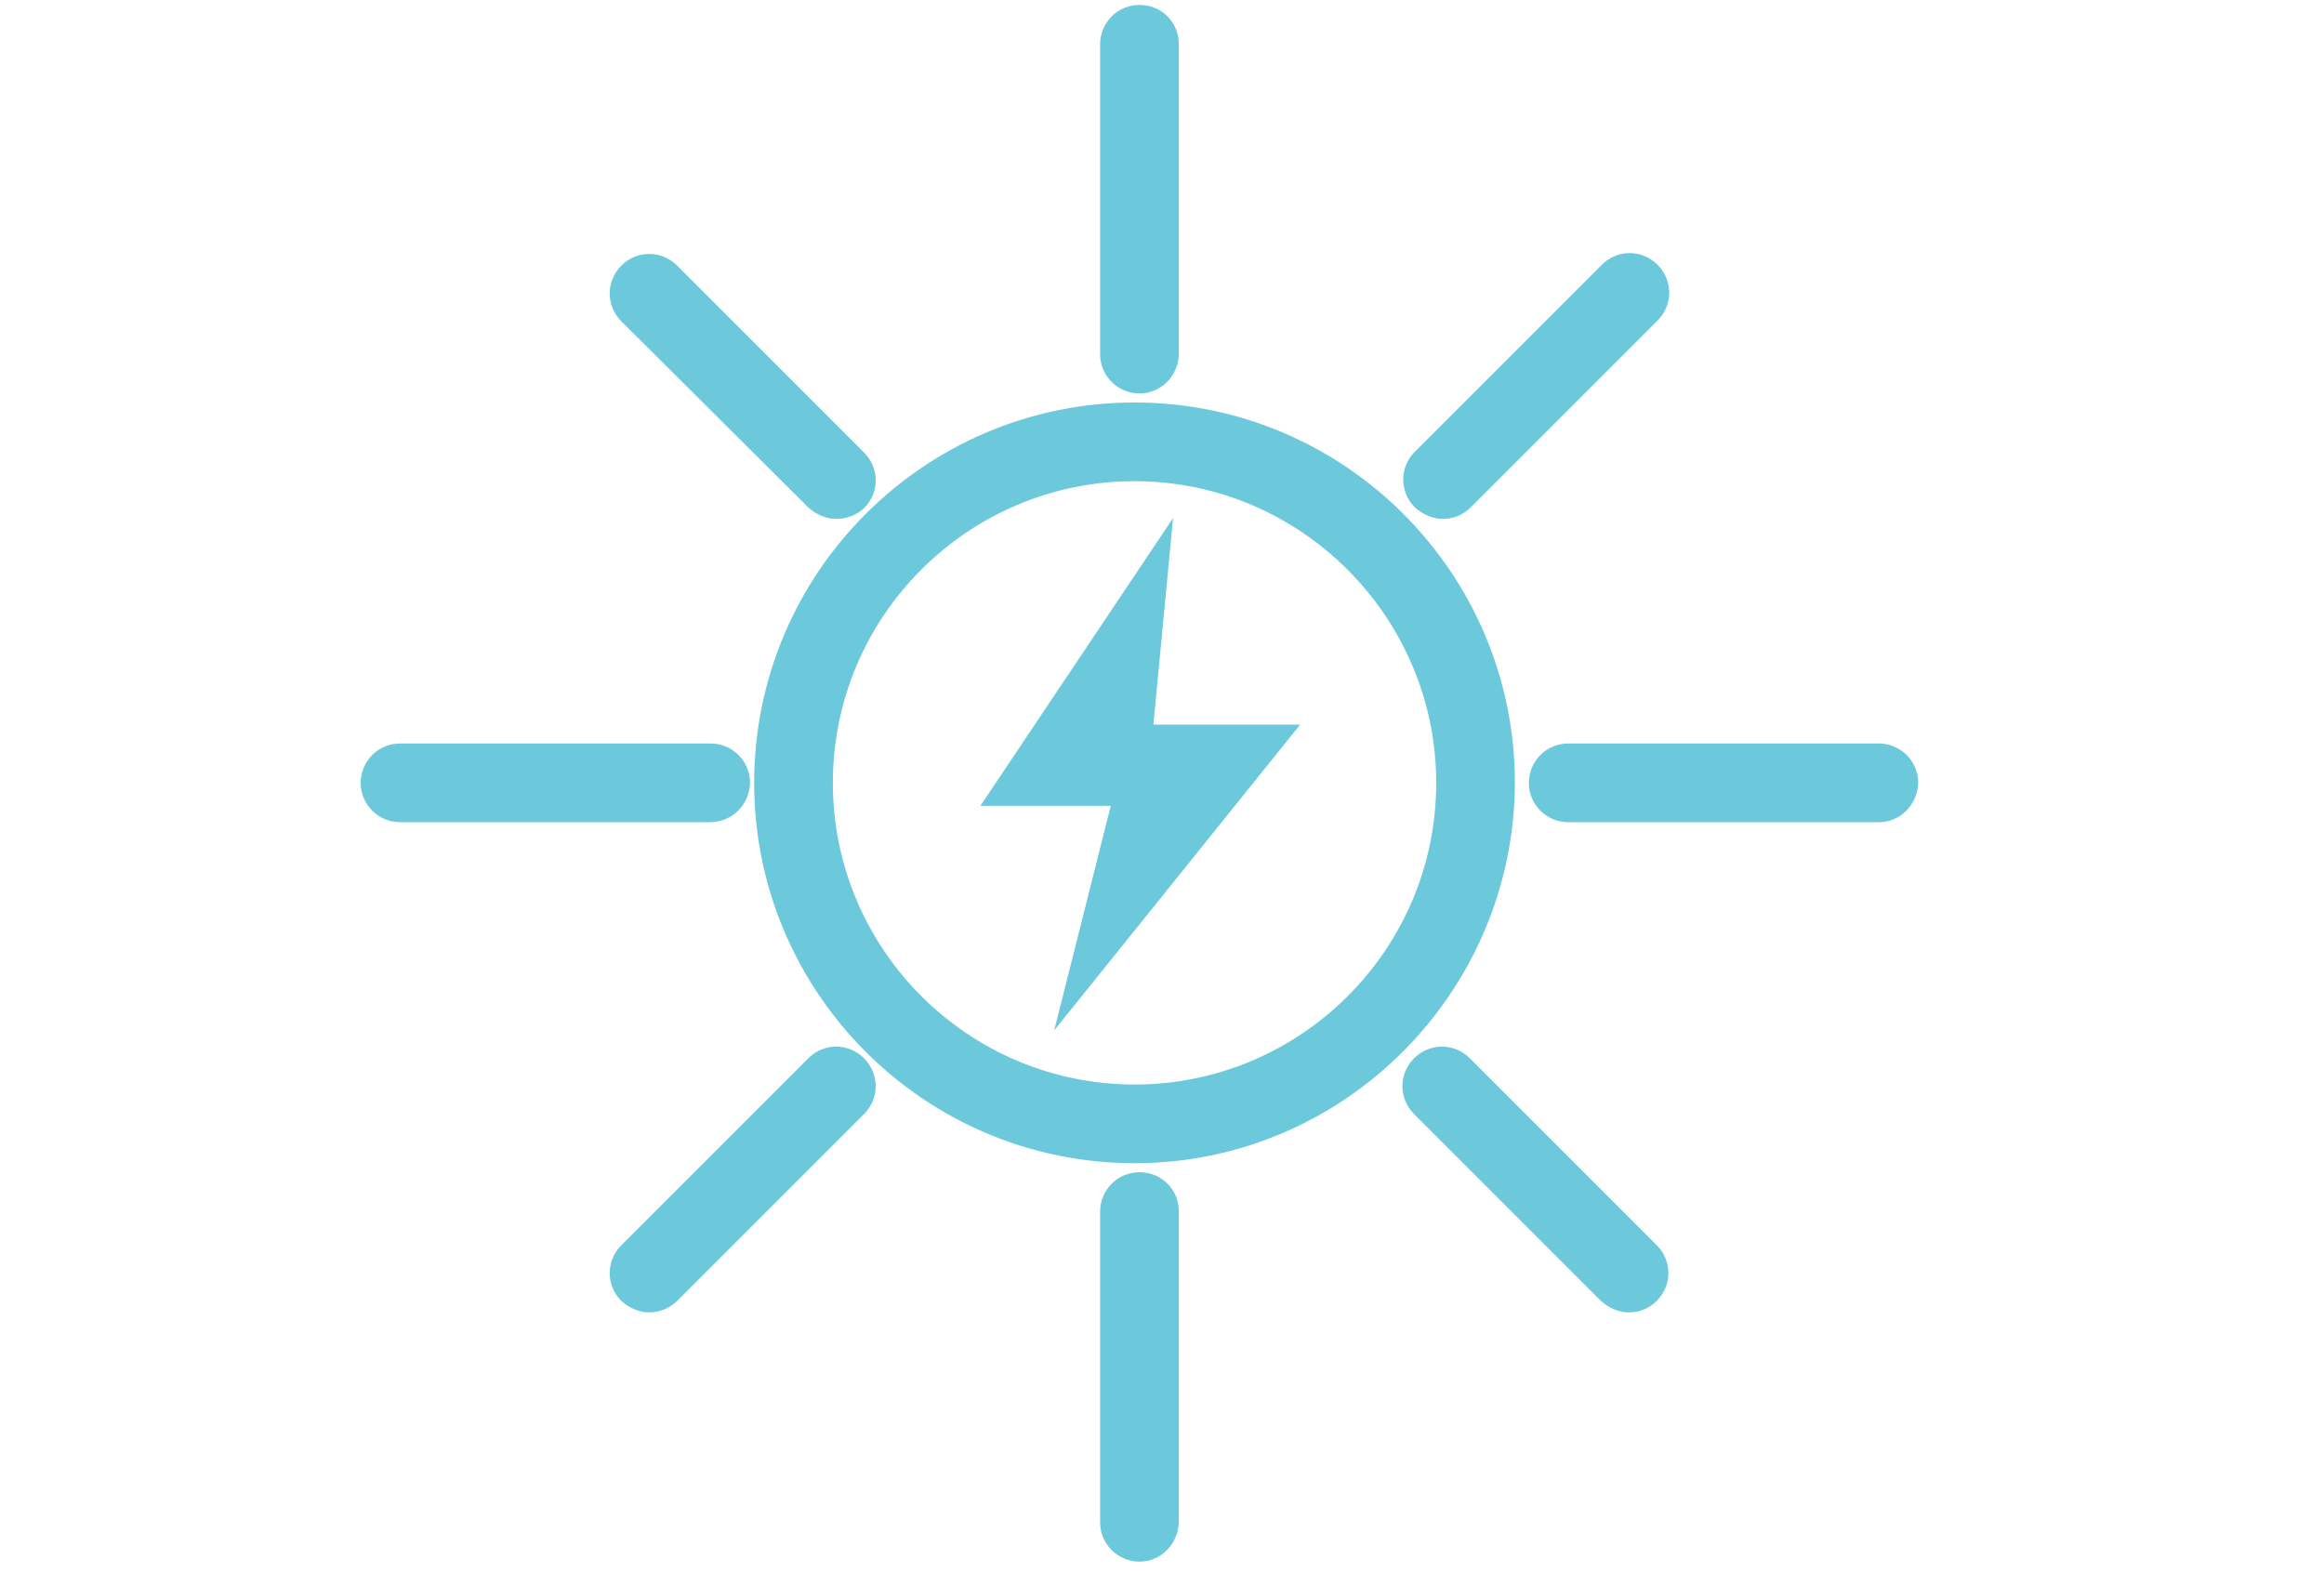
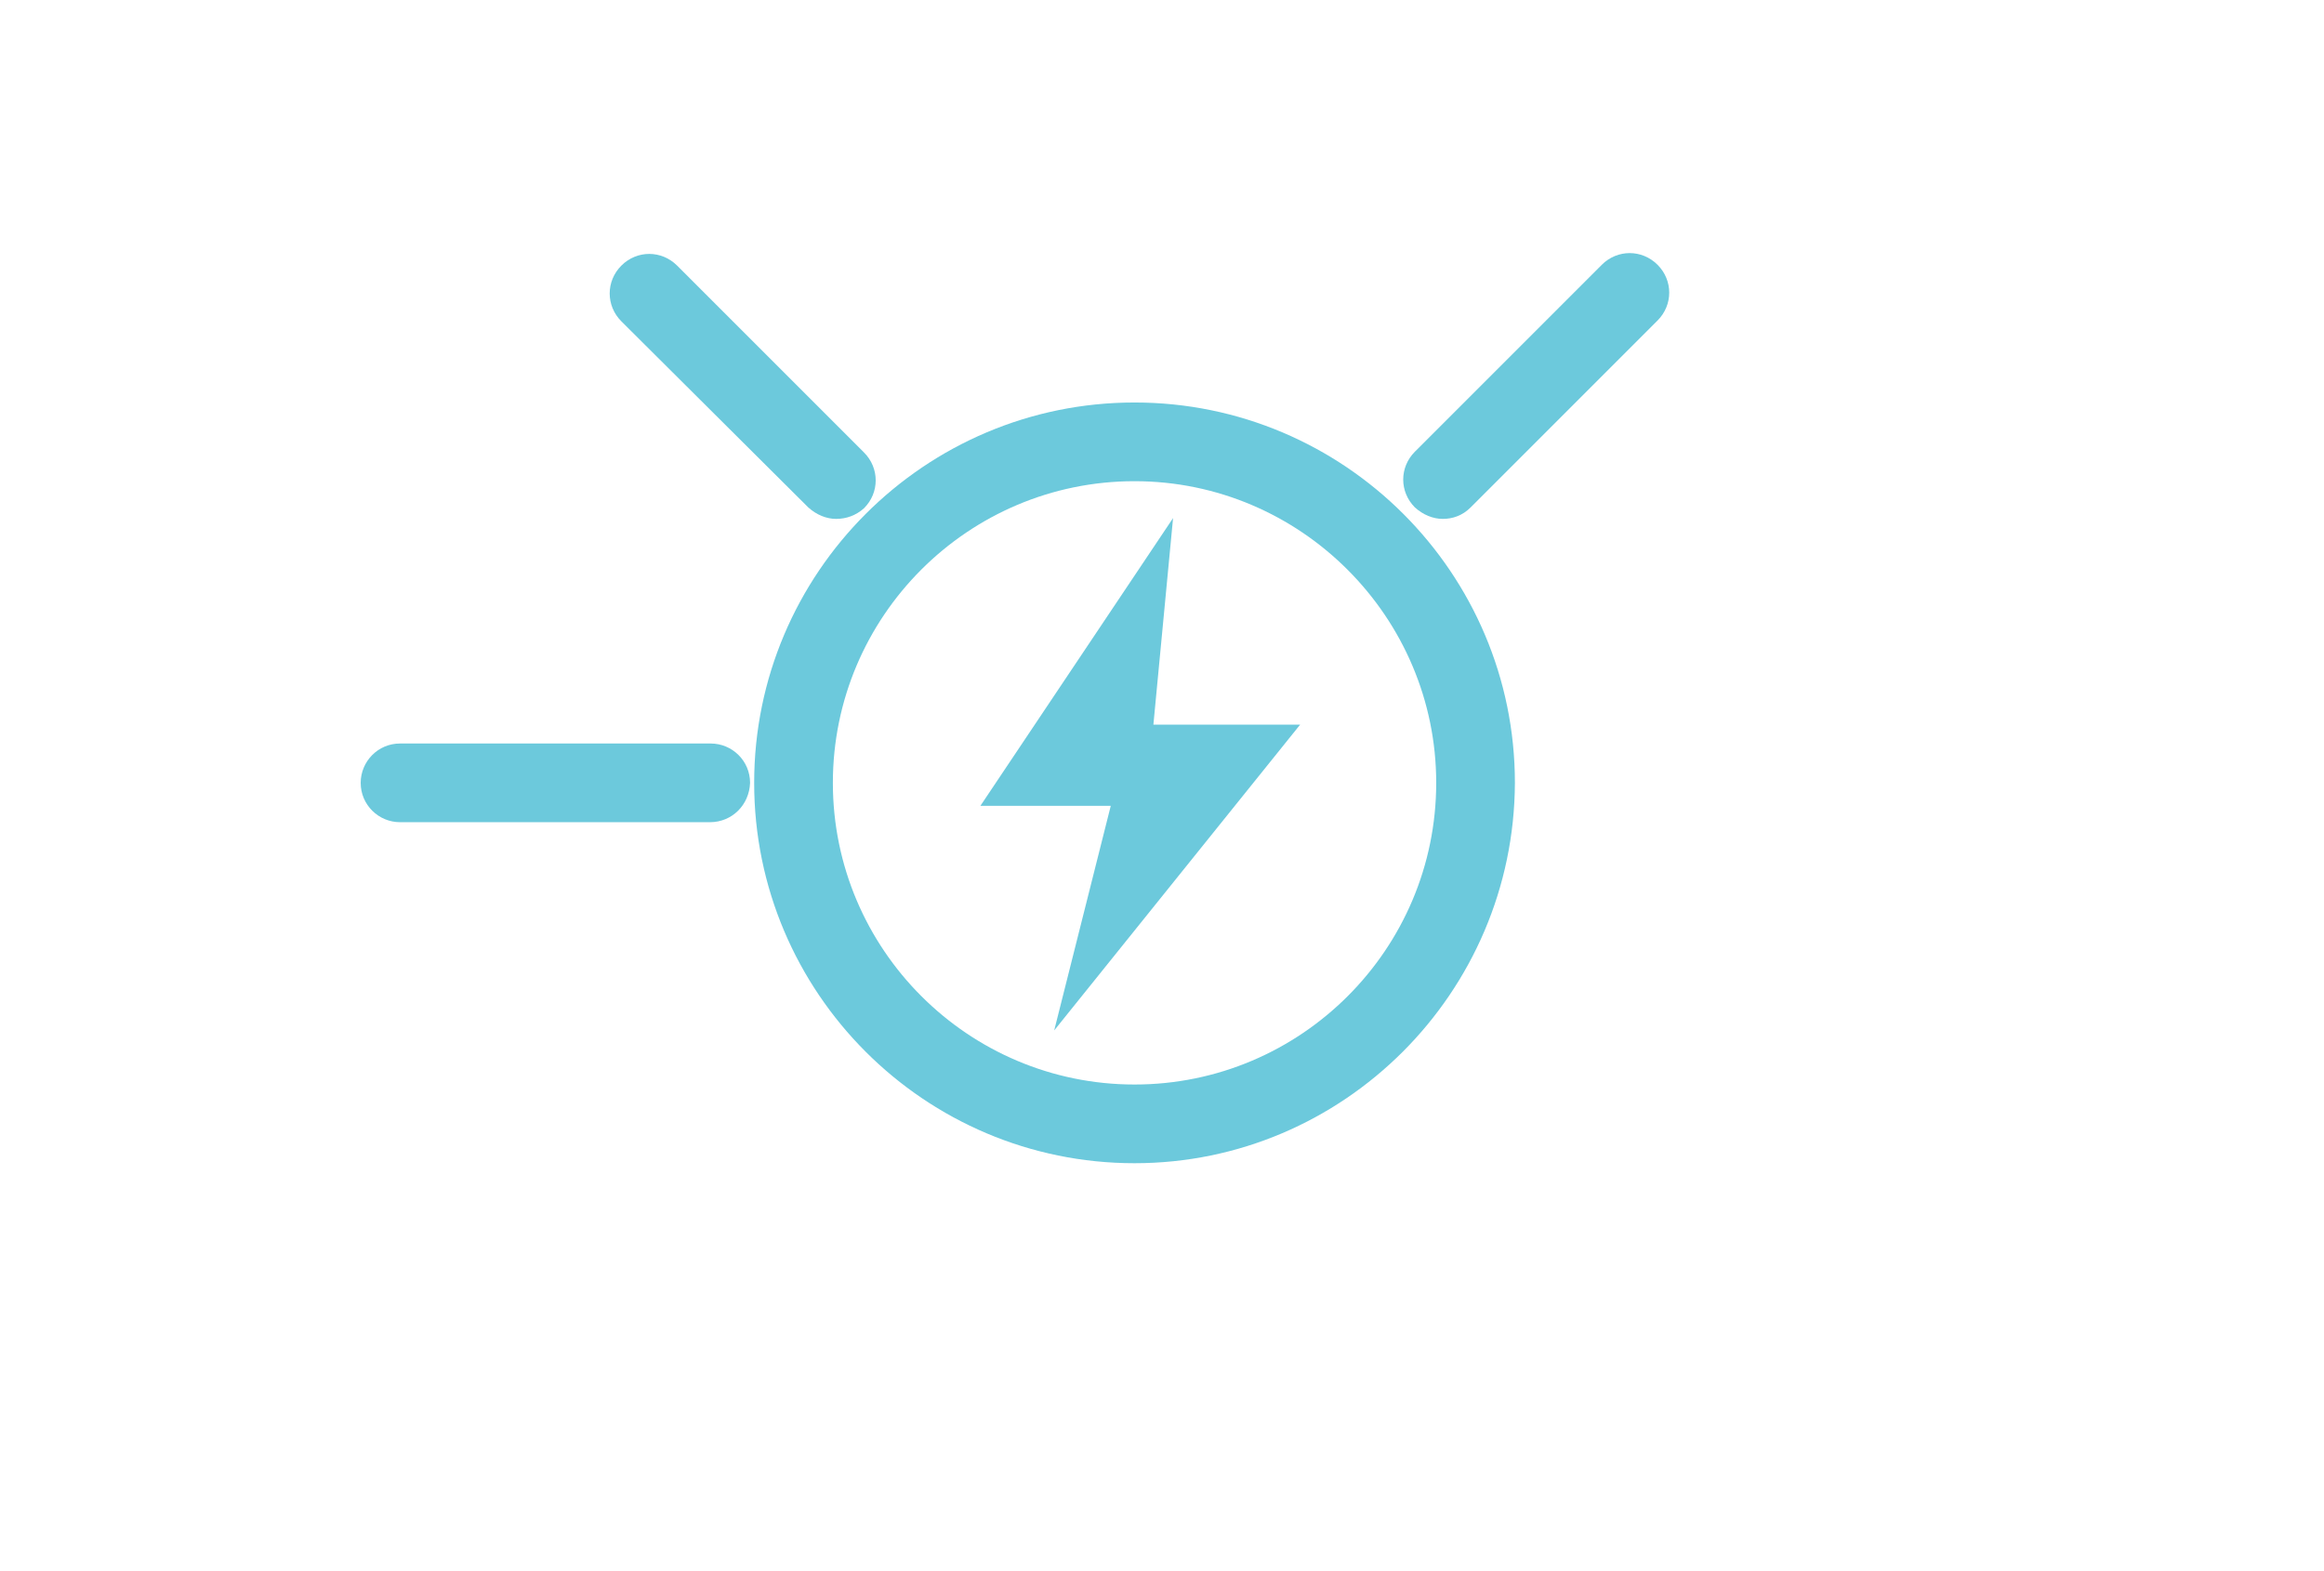
<svg xmlns="http://www.w3.org/2000/svg" version="1.1" id="Livello_1" x="0px" y="0px" viewBox="0 0 283.5 191.7" style="enable-background:new 0 0 283.5 191.7;" xml:space="preserve">
  <style type="text/css">
	.st0{fill:#6CC9DC;}
</style>
  <g>
    <polygon class="st0" points="143.1,63.2 119.6,98.3 135.5,98.3 128.6,125.7 158.6,88.4 140.7,88.4  " />
  </g>
  <path class="st0" d="M138.4,141.9c-25.6,0-46.4-20.8-46.4-46.4c0-25.6,20.8-46.4,46.4-46.4s46.4,20.8,46.4,46.4  C184.7,121.1,163.9,141.9,138.4,141.9z M138.4,58.7c-20.3,0-36.8,16.5-36.8,36.8c0,20.3,16.5,36.8,36.8,36.8s36.8-16.5,36.8-36.8  C175.2,75.3,158.7,58.7,138.4,58.7z" />
  <g>
    <path class="st0" d="M102,63.3c-1.2,0-2.4-0.5-3.4-1.4L75.8,39.2c-1.9-1.9-1.9-4.9,0-6.8c1.9-1.9,4.9-1.9,6.8,0l22.8,22.8   c1.9,1.9,1.9,4.9,0,6.8C104.4,62.9,103.2,63.3,102,63.3z" />
-     <path class="st0" d="M198.7,160.1c-1.2,0-2.4-0.5-3.4-1.4l-22.8-22.8c-1.9-1.9-1.9-4.9,0-6.8c1.9-1.9,4.9-1.9,6.8,0l22.8,22.8   c1.9,1.9,1.9,4.9,0,6.8C201.2,159.6,200,160.1,198.7,160.1z" />
  </g>
  <g>
-     <path class="st0" d="M79.2,160.1c-1.2,0-2.4-0.5-3.4-1.4c-1.9-1.9-1.9-4.9,0-6.8l22.8-22.8c1.9-1.9,4.9-1.9,6.8,0   c1.9,1.9,1.9,4.9,0,6.8l-22.8,22.8C81.7,159.6,80.4,160.1,79.2,160.1z" />
    <path class="st0" d="M176,63.3c-1.2,0-2.4-0.5-3.4-1.4c-1.9-1.9-1.9-4.9,0-6.8l22.8-22.8c1.9-1.9,4.9-1.9,6.8,0s1.9,4.9,0,6.8   l-22.8,22.8C178.4,62.9,177.2,63.3,176,63.3z" />
  </g>
  <g>
-     <path class="st0" d="M139,190.5c-2.6,0-4.8-2.1-4.8-4.8v-37.9c0-2.6,2.1-4.8,4.8-4.8s4.8,2.1,4.8,4.8v37.9   C143.7,188.4,141.6,190.5,139,190.5z" />
-     <path class="st0" d="M139,48c-2.6,0-4.8-2.1-4.8-4.8V5.4c0-2.6,2.1-4.8,4.8-4.8s4.8,2.1,4.8,4.8v37.9C143.7,45.9,141.6,48,139,48z" />
-   </g>
+     </g>
  <g>
-     <path class="st0" d="M229.2,100.3h-37.9c-2.6,0-4.8-2.1-4.8-4.8c0-2.6,2.1-4.8,4.8-4.8h37.9c2.6,0,4.8,2.1,4.8,4.8   C233.9,98.2,231.8,100.3,229.2,100.3z" />
    <path class="st0" d="M86.6,100.3H48.8c-2.6,0-4.8-2.1-4.8-4.8c0-2.6,2.1-4.8,4.8-4.8h37.9c2.6,0,4.8,2.1,4.8,4.8   C91.4,98.2,89.3,100.3,86.6,100.3z" />
  </g>
</svg>